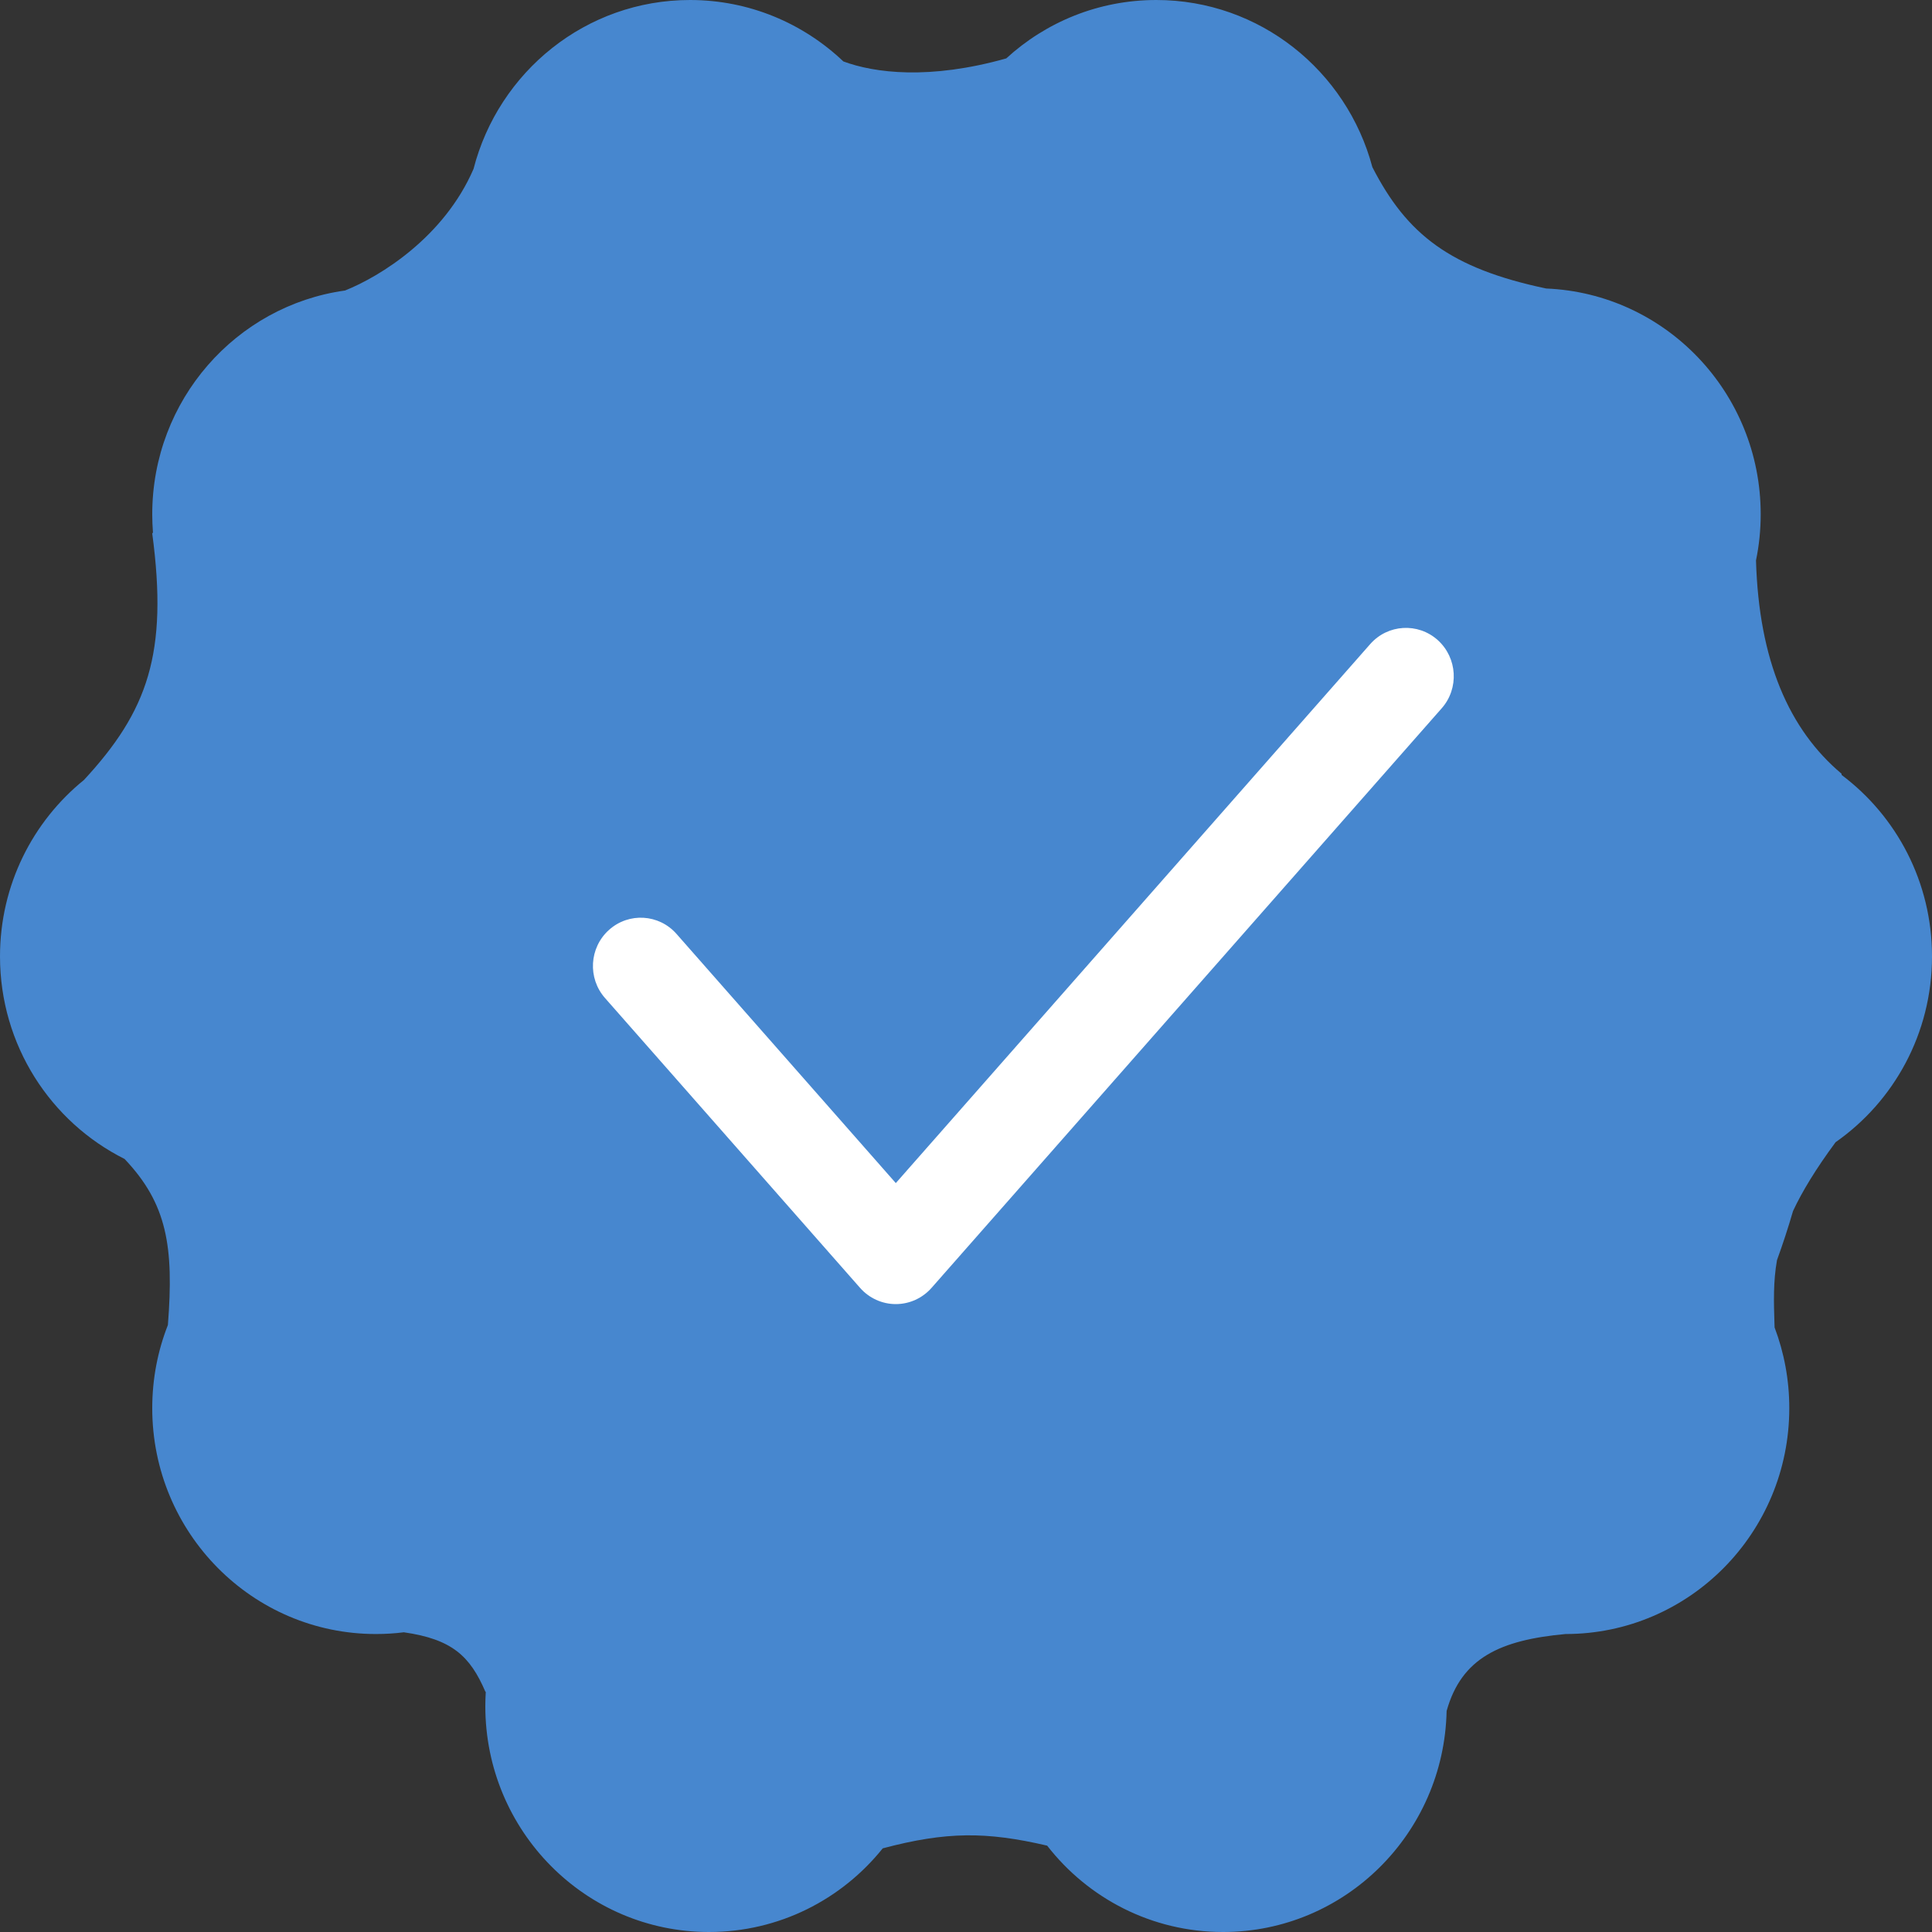
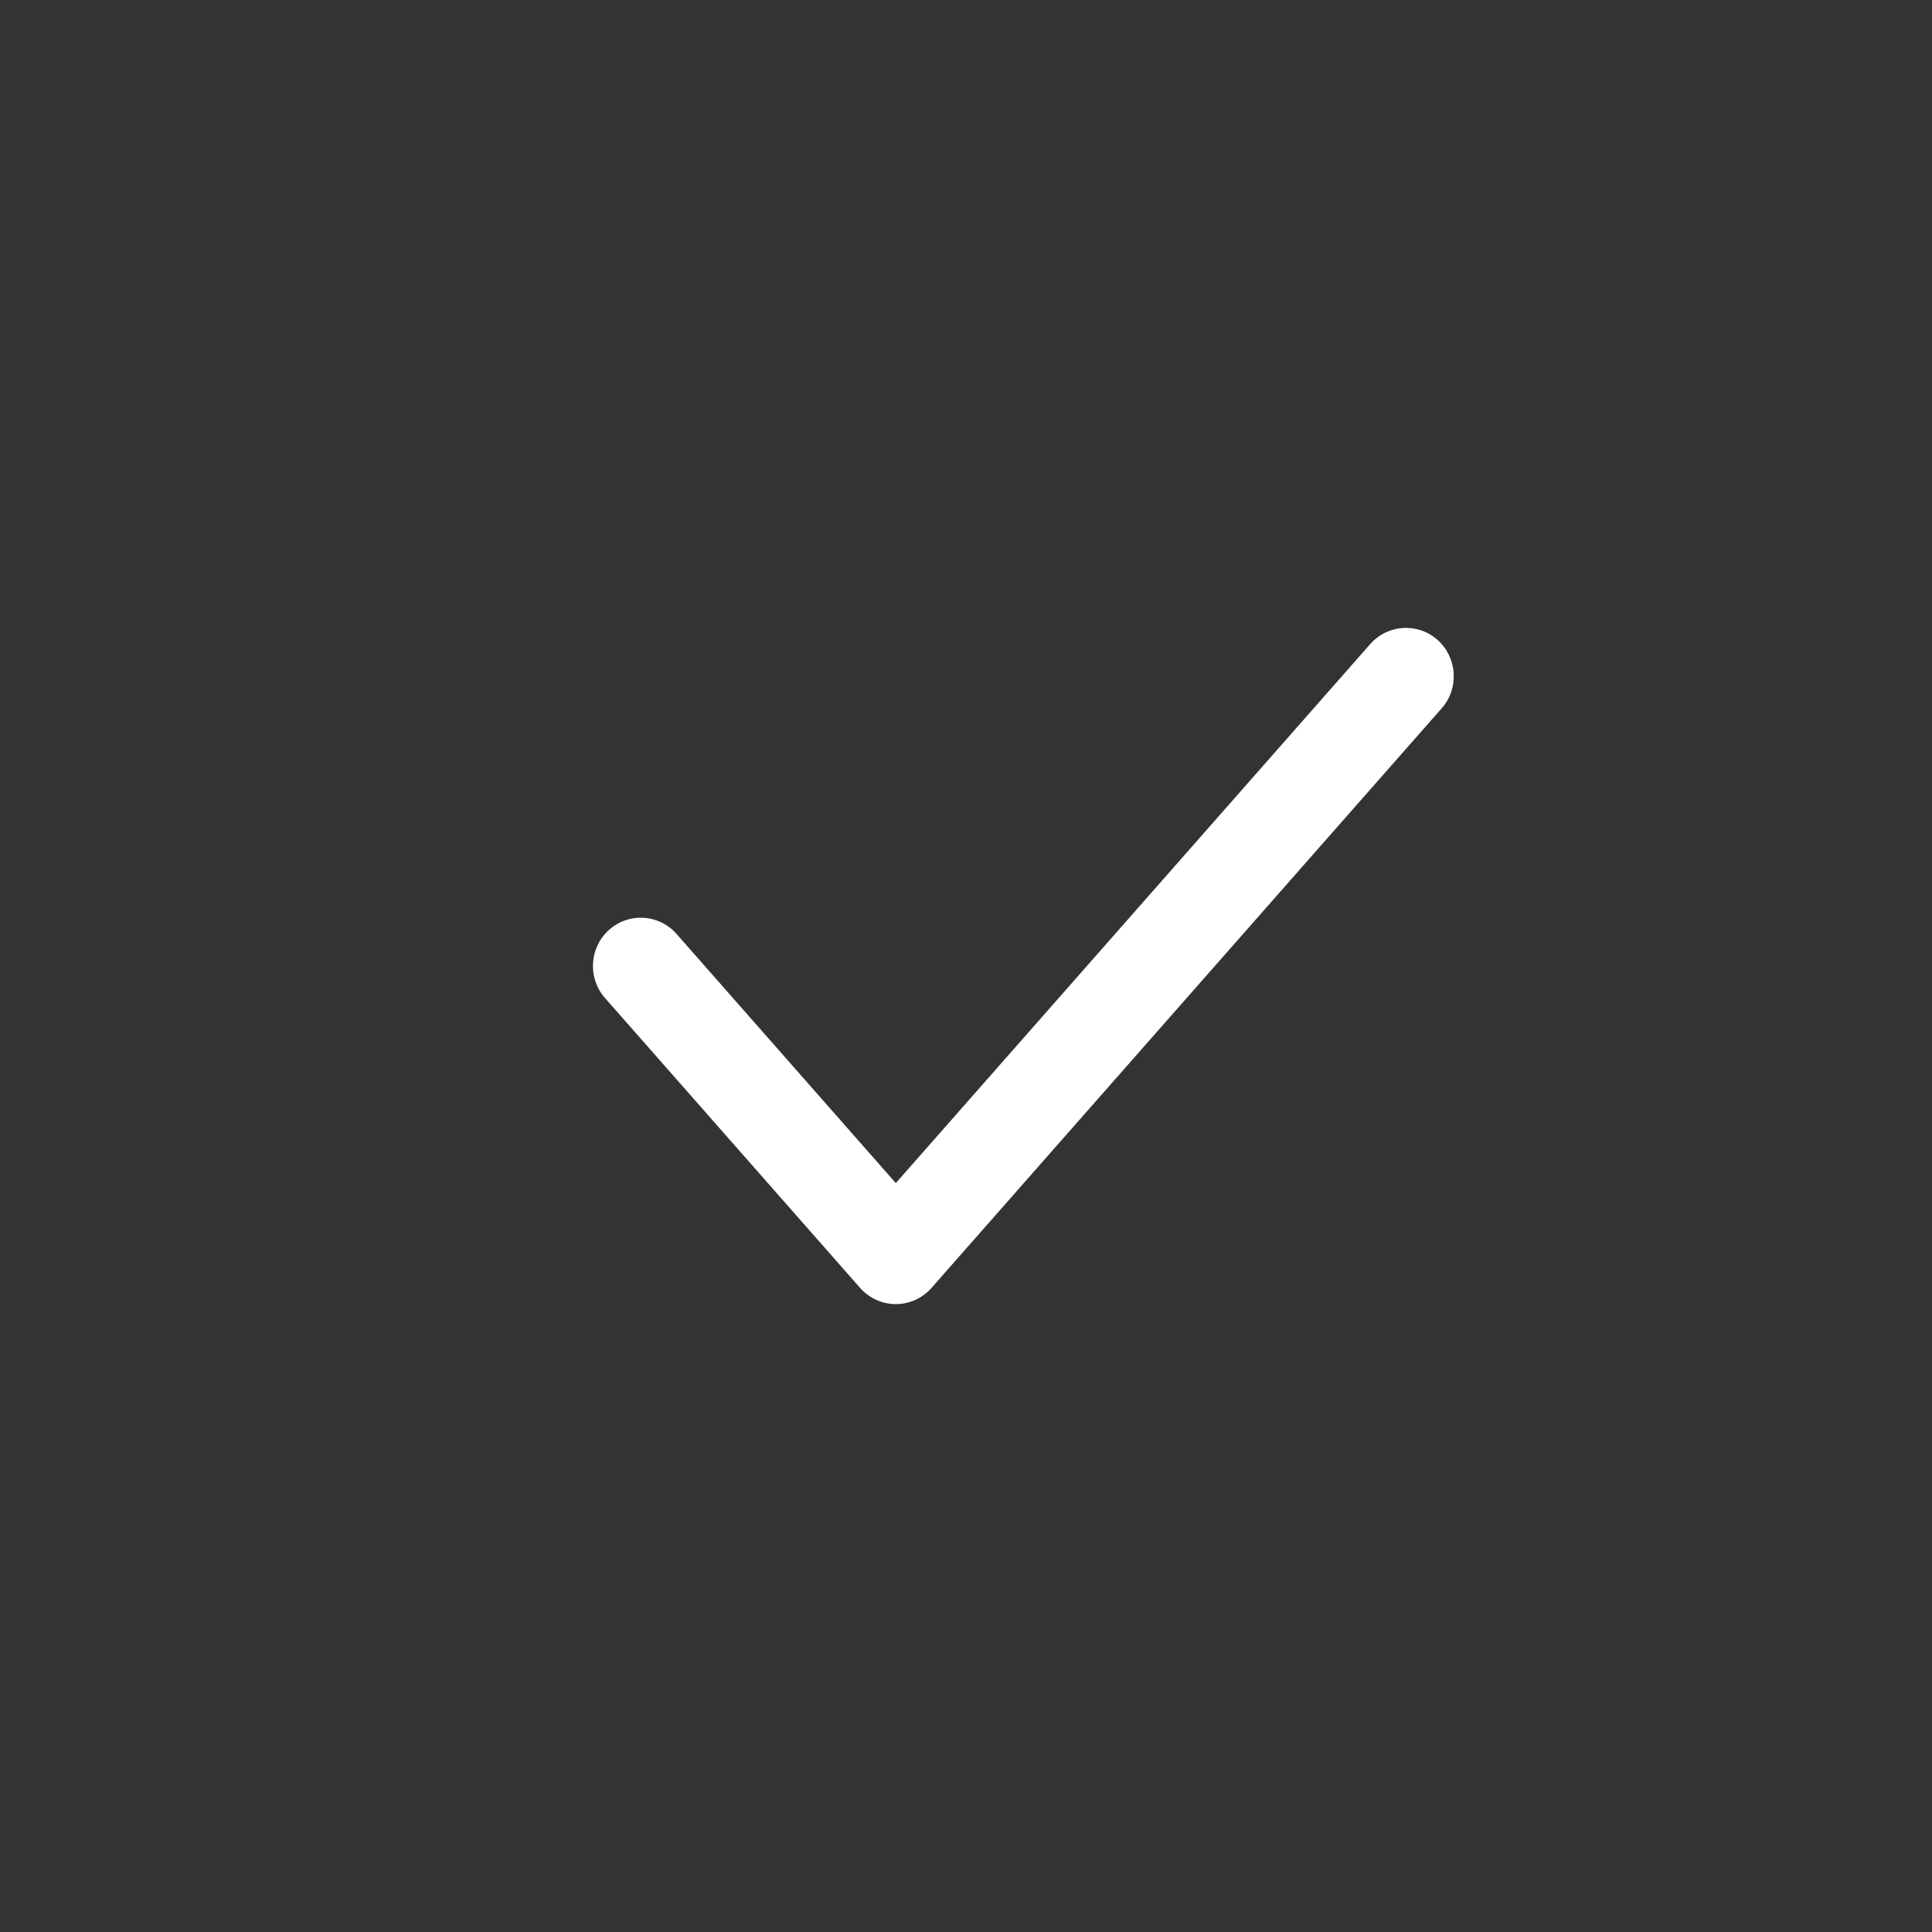
<svg xmlns="http://www.w3.org/2000/svg" width="30" height="30" viewBox="0 0 30 30" fill="none">
  <rect x="0" y="0" width="30" height="30" fill="#333333" stroke="none" />
-   <path fill-rule="evenodd" clip-rule="evenodd" d="M13.096 0.954C13.582 1.134 14.432 1.243 15.625 0.907C16.241 0.343 17.058 0 17.955 0C19.561 0 20.912 1.1 21.31 2.595C21.847 3.644 22.523 4.167 24.009 4.48C25.861 4.556 27.34 6.096 27.34 7.985C27.34 8.231 27.315 8.471 27.267 8.702C27.312 10.257 27.78 11.329 28.596 12.015V12.033C29.448 12.672 30 13.696 30 14.851C30 16.047 29.408 17.103 28.503 17.736C28.196 18.152 27.985 18.499 27.842 18.805C27.767 19.063 27.684 19.317 27.593 19.567C27.534 19.903 27.543 20.212 27.554 20.558C27.555 20.576 27.555 20.594 27.556 20.613C27.703 21.002 27.784 21.424 27.784 21.866C27.784 23.803 26.229 25.373 24.311 25.373C24.311 25.373 24.31 25.373 24.31 25.373C23.297 25.466 22.694 25.742 22.463 26.568C22.423 28.47 20.884 30 18.991 30C17.883 30 16.895 29.476 16.26 28.659C15.315 28.439 14.695 28.439 13.707 28.701C13.071 29.494 12.099 30 11.009 30C9.091 30 7.536 28.43 7.536 26.492C7.536 26.418 7.539 26.345 7.543 26.271L7.537 26.269C7.298 25.711 7.014 25.453 6.271 25.346C6.129 25.364 5.984 25.373 5.837 25.373C3.919 25.373 2.364 23.803 2.364 21.866C2.364 21.41 2.45 20.974 2.607 20.575C2.702 19.359 2.595 18.691 1.934 17.996C0.788 17.423 0 16.23 0 14.851C0 13.743 0.509 12.755 1.303 12.112C2.294 11.041 2.613 10.146 2.364 8.284L2.375 8.269C2.368 8.175 2.364 8.081 2.364 7.985C2.364 6.212 3.667 4.746 5.358 4.511C5.901 4.294 6.895 3.684 7.353 2.623C7.742 1.114 9.099 0 10.715 0C11.636 0 12.474 0.363 13.096 0.954Z" fill="#4787CF" />
  <path d="M22.325 9.939C22.631 10.215 22.659 10.689 22.387 10.998L14.465 19.998C14.324 20.158 14.122 20.25 13.91 20.25C13.698 20.25 13.496 20.158 13.355 19.998L9.395 15.498C9.122 15.189 9.15 14.715 9.456 14.44C9.763 14.164 10.232 14.192 10.505 14.502L13.91 18.371L21.276 10.002C21.549 9.692 22.018 9.664 22.325 9.939Z" fill="white" />
</svg>